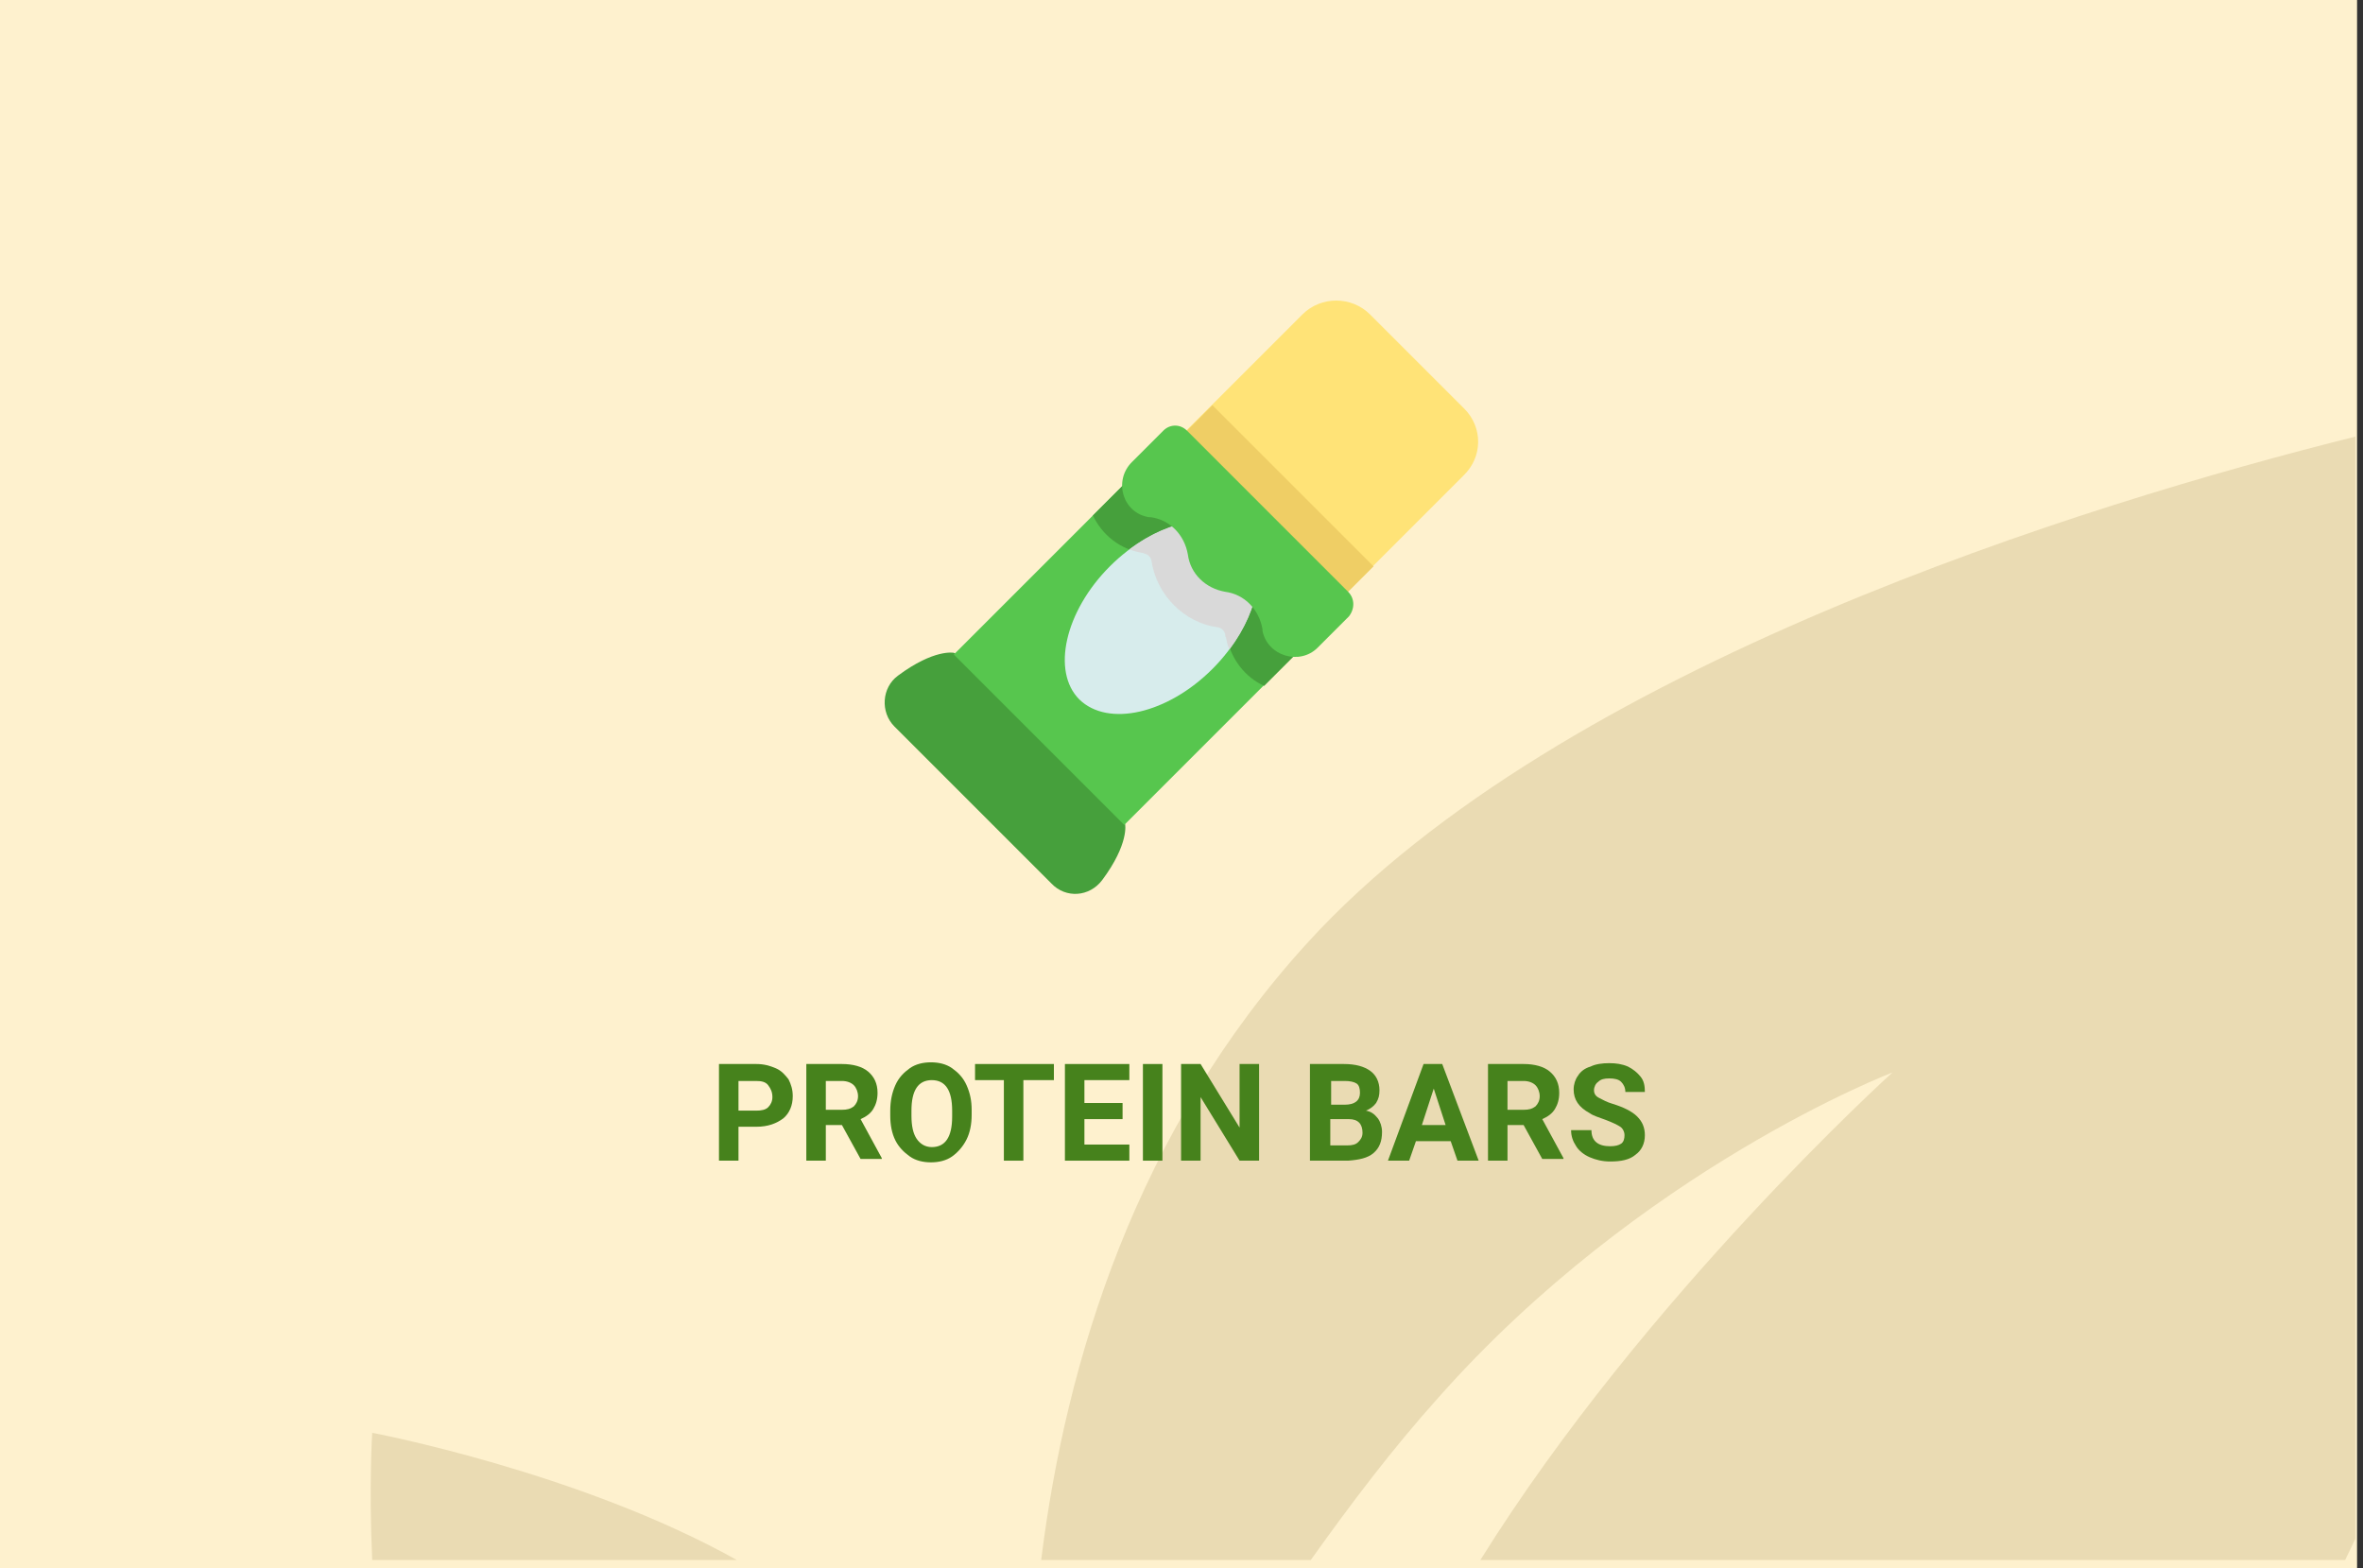
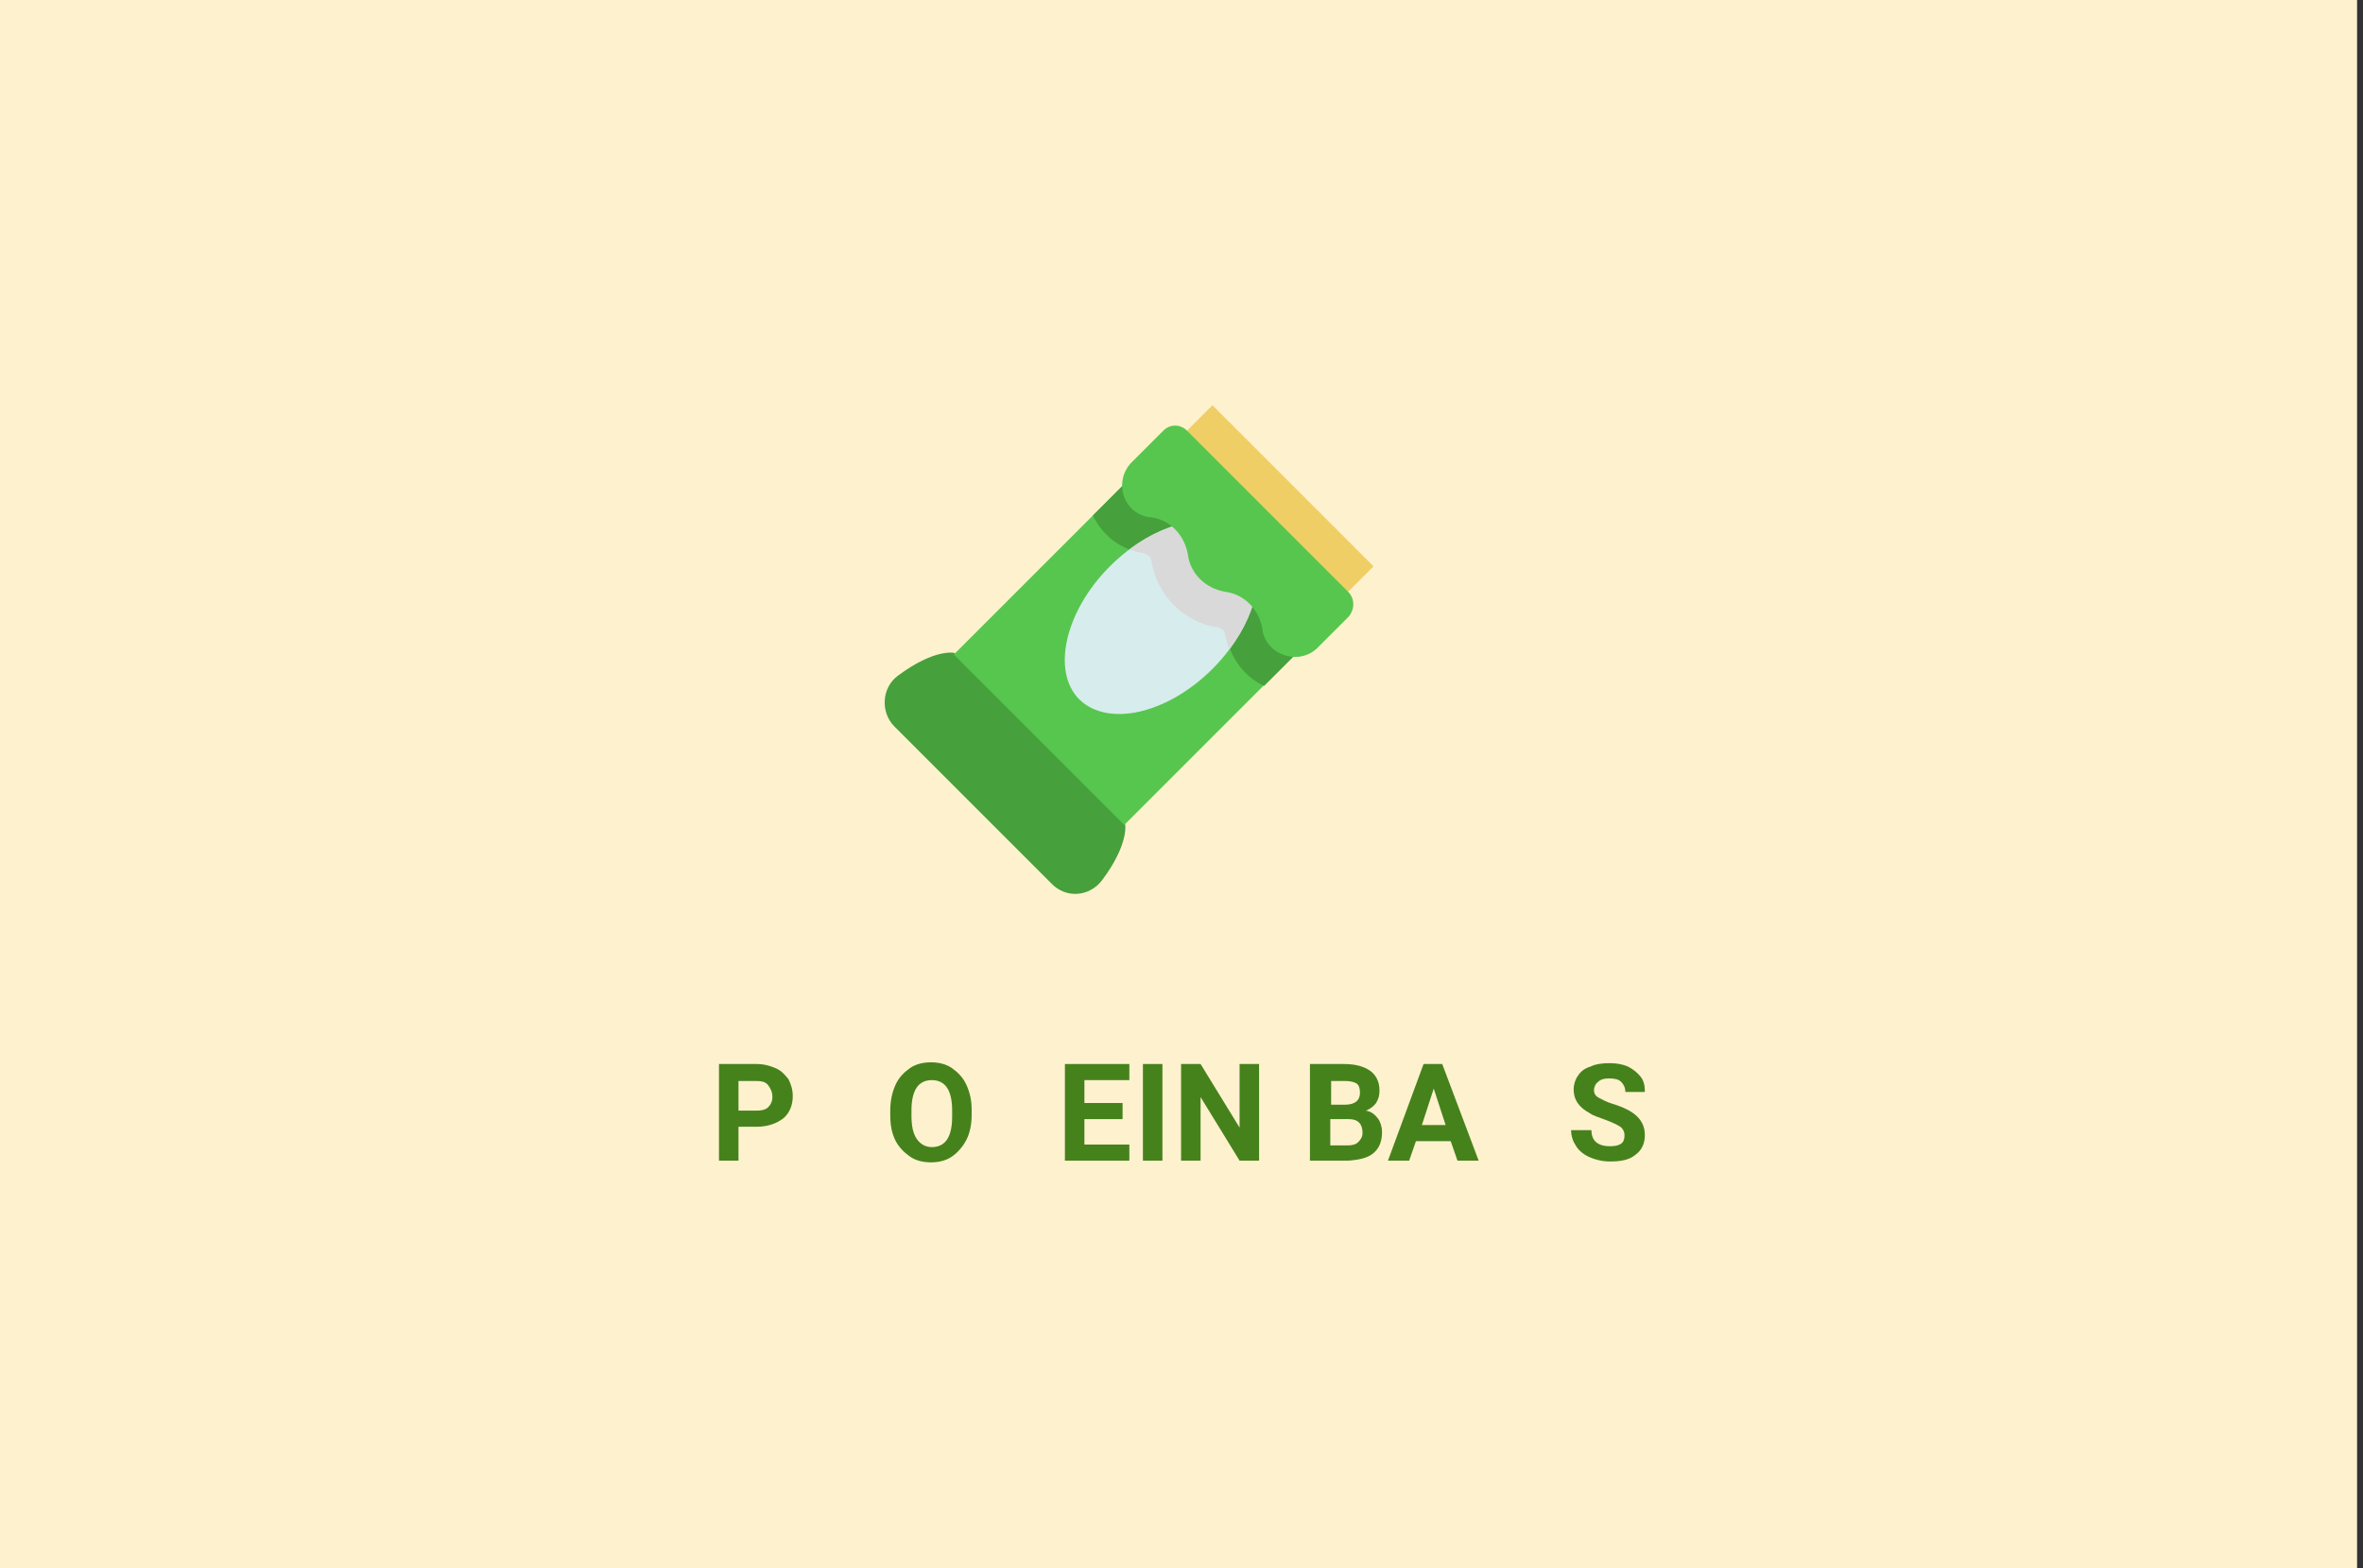
<svg xmlns="http://www.w3.org/2000/svg" version="1.1" id="Слой_1" x="0px" y="0px" width="278.7px" height="185px" viewBox="0 0 278.7 185" enable-background="new 0 0 278.7 185" xml:space="preserve">
  <rect x="0" y="0" width="278.7" height="185" fill="#333333" stroke="none" />
  <g id="Rectangle_756_1_" enable-background="new    ">
    <g id="Rectangle_756">
      <g>
        <rect fill="#FEF1CE" width="278" height="185" />
      </g>
    </g>
  </g>
  <g id="Rectangle_757_copy_1_" enable-background="new    ">
    <g id="Rectangle_757_copy">
      <g>
-         <path fill="#EADBB3" d="M43.9,184h43c-18.6-10.4-43-15-43-15S43.5,175.2,43.9,184z M154.299,111.1     C134,133.3,125.7,160.6,122.8,184h31.8c4.699-6.6,9.699-13.2,15-19.1c24-27.101,53.6-38.4,53.6-38.4S194,152.9,174.6,184h102     c0.4-0.8,0.8-1.7,1.199-2.5v-130C246.1,59.4,184.1,78.5,154.299,111.1z" />
-       </g>
+         </g>
    </g>
  </g>
  <g>
    <path fill="#46821C" d="M87.1,132.9v4h-2.3v-11.4h4.4c0.9,0,1.6,0.2,2.3,0.5s1.1,0.8,1.5,1.3c0.3,0.601,0.5,1.2,0.5,2   c0,1.101-0.4,2-1.1,2.601c-0.8,0.6-1.8,1-3.2,1H87.1z M87.1,131h2.1c0.6,0,1.1-0.1,1.4-0.4c0.3-0.3,0.5-0.699,0.5-1.199   c0-0.601-0.2-1-0.5-1.4c-0.3-0.4-0.8-0.5-1.4-0.5h-2.1V131z" />
-     <path fill="#46821C" d="M99.3,132.7h-1.9v4.2h-2.3v-11.4h4.2c1.3,0,2.4,0.3,3.1,0.9c0.7,0.6,1.1,1.399,1.1,2.5   c0,0.8-0.2,1.399-0.5,1.899s-0.8,0.9-1.5,1.2l2.5,4.6v0.101h-2.5L99.3,132.7z M97.4,130.9h1.9c0.6,0,1-0.101,1.4-0.4   c0.3-0.3,0.5-0.7,0.5-1.2s-0.2-1-0.5-1.3c-0.3-0.3-0.8-0.5-1.4-0.5h-1.9V130.9z" />
    <path fill="#46821C" d="M114.6,131.5c0,1.1-0.2,2.1-0.6,2.9c-0.4,0.8-1,1.5-1.7,2c-0.7,0.5-1.6,0.699-2.5,0.699   c-0.9,0-1.8-0.199-2.5-0.699c-0.7-0.5-1.3-1.101-1.7-1.9s-0.6-1.8-0.6-2.9V131c0-1.1,0.2-2.1,0.6-3s1-1.5,1.7-2   c0.7-0.5,1.6-0.7,2.5-0.7c0.9,0,1.8,0.2,2.5,0.7c0.7,0.5,1.3,1.1,1.7,2s0.6,1.8,0.6,2.9V131.5z M112.3,131c0-1.2-0.2-2.1-0.6-2.7   c-0.4-0.6-1-0.899-1.8-0.899c-0.8,0-1.4,0.3-1.8,0.899c-0.4,0.601-0.6,1.5-0.6,2.7v0.6c0,1.2,0.2,2.101,0.6,2.7   c0.4,0.601,1,1,1.8,1c0.8,0,1.4-0.3,1.8-0.899c0.4-0.601,0.6-1.5,0.6-2.7V131z" />
-     <path fill="#46821C" d="M124.2,127.4h-3.5v9.5h-2.3v-9.5H115v-1.9h9.3v1.9H124.2z" />
    <path fill="#46821C" d="M132.4,132h-4.5v3h5.3v1.9h-7.6v-11.4h7.6v1.9h-5.3v2.699h4.5V132z" />
    <path fill="#46821C" d="M137.1,136.9h-2.3v-11.4h2.3V136.9z" />
    <path fill="#46821C" d="M148.5,136.9H146.2l-4.6-7.5v7.5h-2.3v-11.4h2.3l4.6,7.5v-7.5h2.301V136.9z" />
    <path fill="#46821C" d="M154.5,136.9v-11.4h4c1.399,0,2.399,0.3,3.1,0.8c0.699,0.5,1.1,1.3,1.1,2.3c0,0.601-0.1,1-0.4,1.5   c-0.299,0.4-0.699,0.7-1.199,0.9c0.6,0.1,1,0.4,1.4,0.9c0.299,0.399,0.5,1,0.5,1.6c0,1.1-0.301,1.9-1,2.5   c-0.701,0.6-1.701,0.8-3,0.9H154.5L154.5,136.9z M156.9,130.3h1.7c1.199,0,1.8-0.5,1.8-1.399c0-0.5-0.101-0.9-0.399-1.101   c-0.301-0.2-0.801-0.3-1.4-0.3H157v2.8H156.9z M156.9,132v3.1h2c0.601,0,1-0.1,1.3-0.399c0.301-0.3,0.5-0.601,0.5-1.101   c0-1-0.5-1.6-1.6-1.6H156.9z" />
    <path fill="#46821C" d="M171.1,134.6H167L166.2,136.9h-2.5l4.2-11.4h2.2l4.3,11.4h-2.5L171.1,134.6z M167.7,132.7h2.801l-1.4-4.3   L167.7,132.7z" />
-     <path fill="#46821C" d="M179.7,132.7h-1.9v4.2H175.5v-11.4h4.199c1.301,0,2.4,0.3,3.1,0.9c0.701,0.6,1.101,1.399,1.101,2.5   c0,0.8-0.2,1.399-0.5,1.899s-0.8,0.9-1.5,1.2l2.5,4.6v0.101h-2.5L179.7,132.7z M177.799,130.9h1.9c0.6,0,1-0.101,1.4-0.4   c0.3-0.3,0.5-0.7,0.5-1.2s-0.2-1-0.5-1.3c-0.301-0.3-0.801-0.5-1.4-0.5h-1.9V130.9z" />
    <path fill="#46821C" d="M191.6,133.9c0-0.4-0.2-0.801-0.5-1c-0.301-0.2-0.9-0.5-1.7-0.801c-0.8-0.3-1.5-0.5-1.899-0.8   c-1.301-0.7-1.9-1.6-1.9-2.8c0-0.6,0.199-1.2,0.5-1.6c0.3-0.5,0.8-0.9,1.5-1.101c0.6-0.3,1.4-0.399,2.199-0.399   c0.801,0,1.5,0.1,2.201,0.399c0.6,0.3,1.1,0.7,1.5,1.2c0.399,0.5,0.5,1.1,0.5,1.8H191.7c0-0.5-0.199-0.899-0.5-1.2   c-0.3-0.3-0.8-0.399-1.4-0.399c-0.6,0-1,0.1-1.299,0.399c-0.301,0.2-0.5,0.601-0.5,1c0,0.4,0.199,0.7,0.6,0.9s0.9,0.5,1.6,0.7   c1.301,0.399,2.301,0.899,2.9,1.5c0.6,0.6,0.9,1.3,0.9,2.2c0,1-0.4,1.8-1.101,2.3c-0.7,0.6-1.7,0.8-3,0.8   c-0.899,0-1.7-0.2-2.399-0.5c-0.701-0.3-1.301-0.8-1.601-1.3c-0.399-0.601-0.601-1.2-0.601-1.9h2.4c0,1.3,0.801,1.9,2.2,1.9   c0.601,0,1-0.101,1.3-0.3C191.5,134.7,191.6,134.3,191.6,133.9z" />
  </g>
  <g>
    <path fill="#46A03C" d="M130,103.8c3.2-4.3,2.7-6.6,2.7-6.6l-7.1-13.1L112.5,77c0,0-2.3-0.5-6.6,2.7c-1.9,1.4-2.1,4.3-0.4,6   l18.5,18.5C125.7,106,128.5,105.8,130,103.8z" />
    <path fill="#57C64E" d="M135.4,54.3L155.5,74.4l-22.9,22.9l-20.1-20.1L135.4,54.3z" />
-     <path fill="#FFE377" d="M172.7,48.2l-11.1-11.1c-2.2-2.2-5.801-2.2-8,0l-17.7,17.7l19,19l17.7-17.7   C174.9,53.9,174.9,50.4,172.7,48.2z" />
    <path fill="#46A03C" d="M135.4,54.3l-6.5,6.5c1.1,2.3,3.2,4,5.8,4.4c0.1,0,0.2,0,0.4,0.1c0.4,0.1,0.7,0.4,0.8,0.8   c0.6,4.1,3.9,7.4,7.899,7.9c0.4,0.1,0.701,0.4,0.801,0.8c0,0.1,0,0.3,0.1,0.4c0.5,2.6,2.2,4.7,4.4,5.7l6.5-6.5L135.4,54.3z" />
    <path fill="#D7ECEC" d="M143,78.9c5.299-5.3,6.899-12.4,3.6-15.7c-3.301-3.3-10.4-1.7-15.7,3.6c-5.3,5.3-6.9,12.4-3.6,15.7   C130.7,85.8,137.7,84.2,143,78.9z" />
    <path fill="#D9D9D9" d="M146.6,63.2c-2.9-2.9-8.5-2.1-13.4,1.6c0.5,0.2,1,0.3,1.4,0.4c0.1,0,0.2,0,0.4,0.1c0.4,0.1,0.7,0.4,0.8,0.8   c0.6,4.1,3.9,7.4,7.9,7.9c0.4,0.1,0.7,0.4,0.801,0.8c0,0.1,0,0.3,0.1,0.4c0.1,0.5,0.199,1,0.4,1.4   C148.7,71.7,149.5,66.1,146.6,63.2z" />
    <path fill="#EFCE65" d="M155,73.8l7-7l-19-19l-7,7L155,73.8z" />
    <path fill="#57C64E" d="M159,69.8l-19-19c-0.8-0.8-2-0.8-2.8,0l-3.7,3.7c-2.2,2.2-1.1,6,2,6.5c0.1,0,0.1,0,0.2,0   c2.3,0.3,4,2.1,4.4,4.4c0.3,2.3,2.1,4,4.4,4.4c2.299,0.3,4,2.1,4.399,4.4c0,0.1,0,0.1,0,0.2c0.601,3,4.399,4.1,6.5,2l3.7-3.7   C159.799,71.8,159.799,70.6,159,69.8z" />
  </g>
</svg>